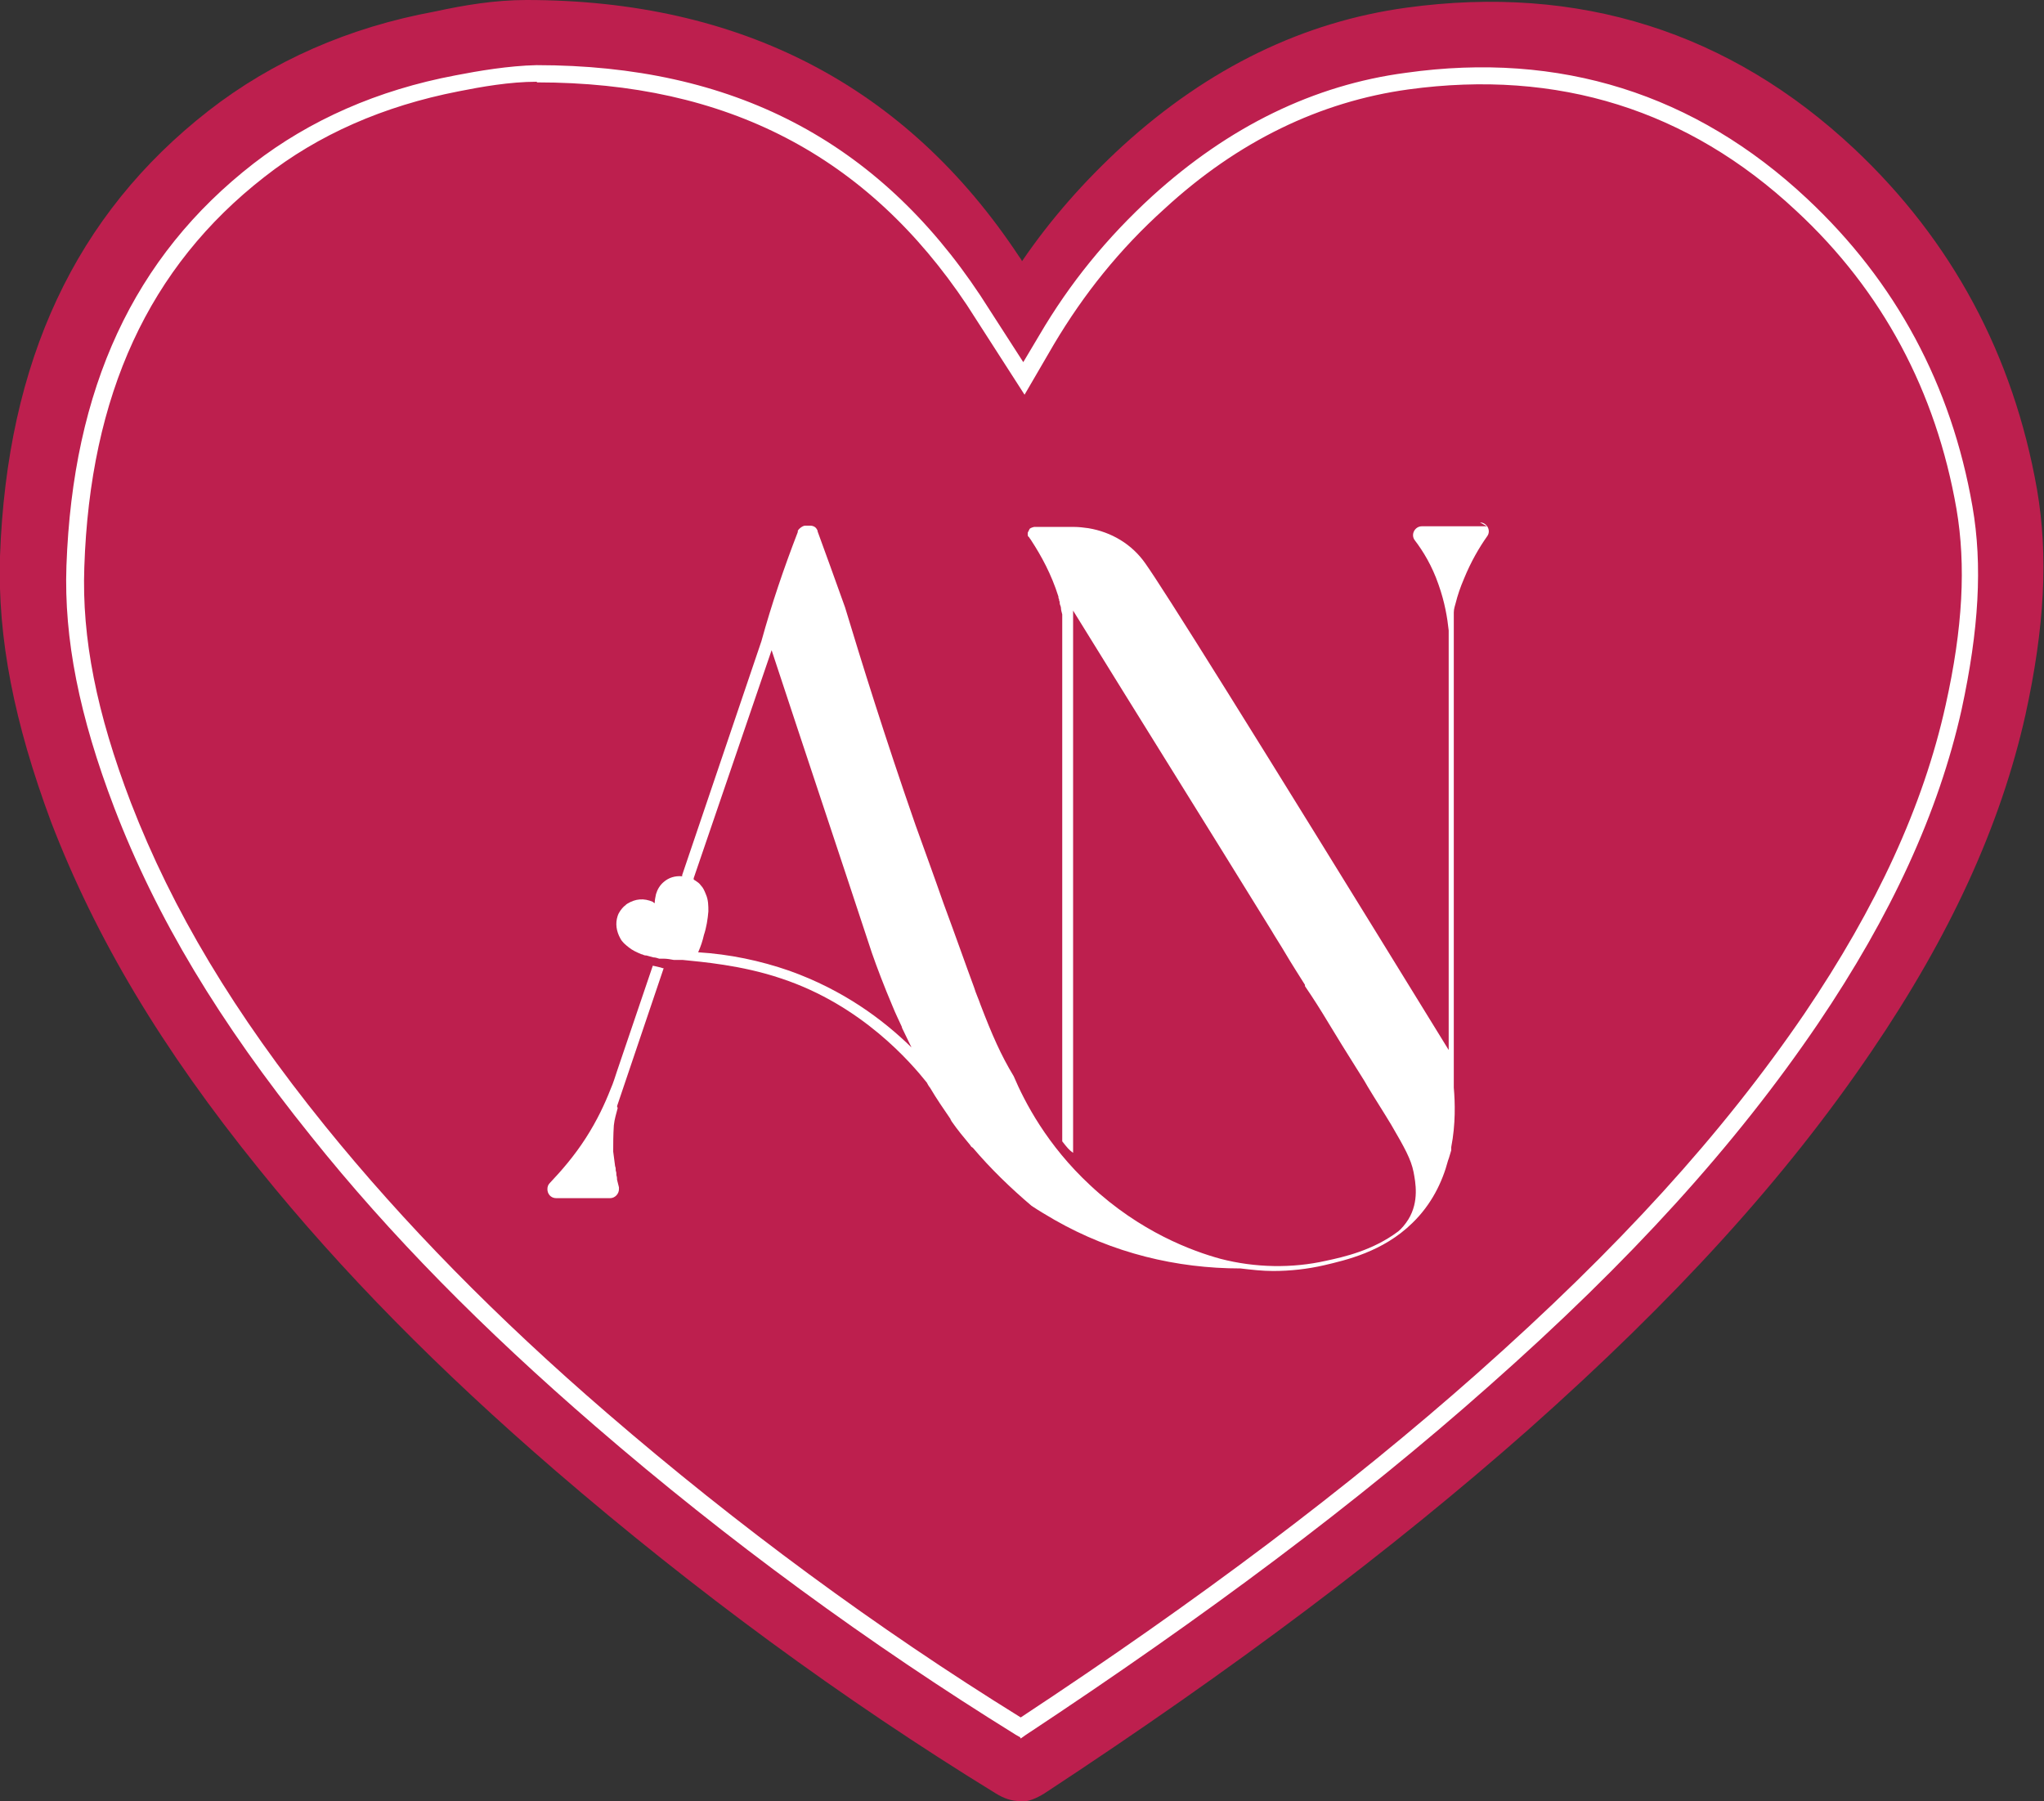
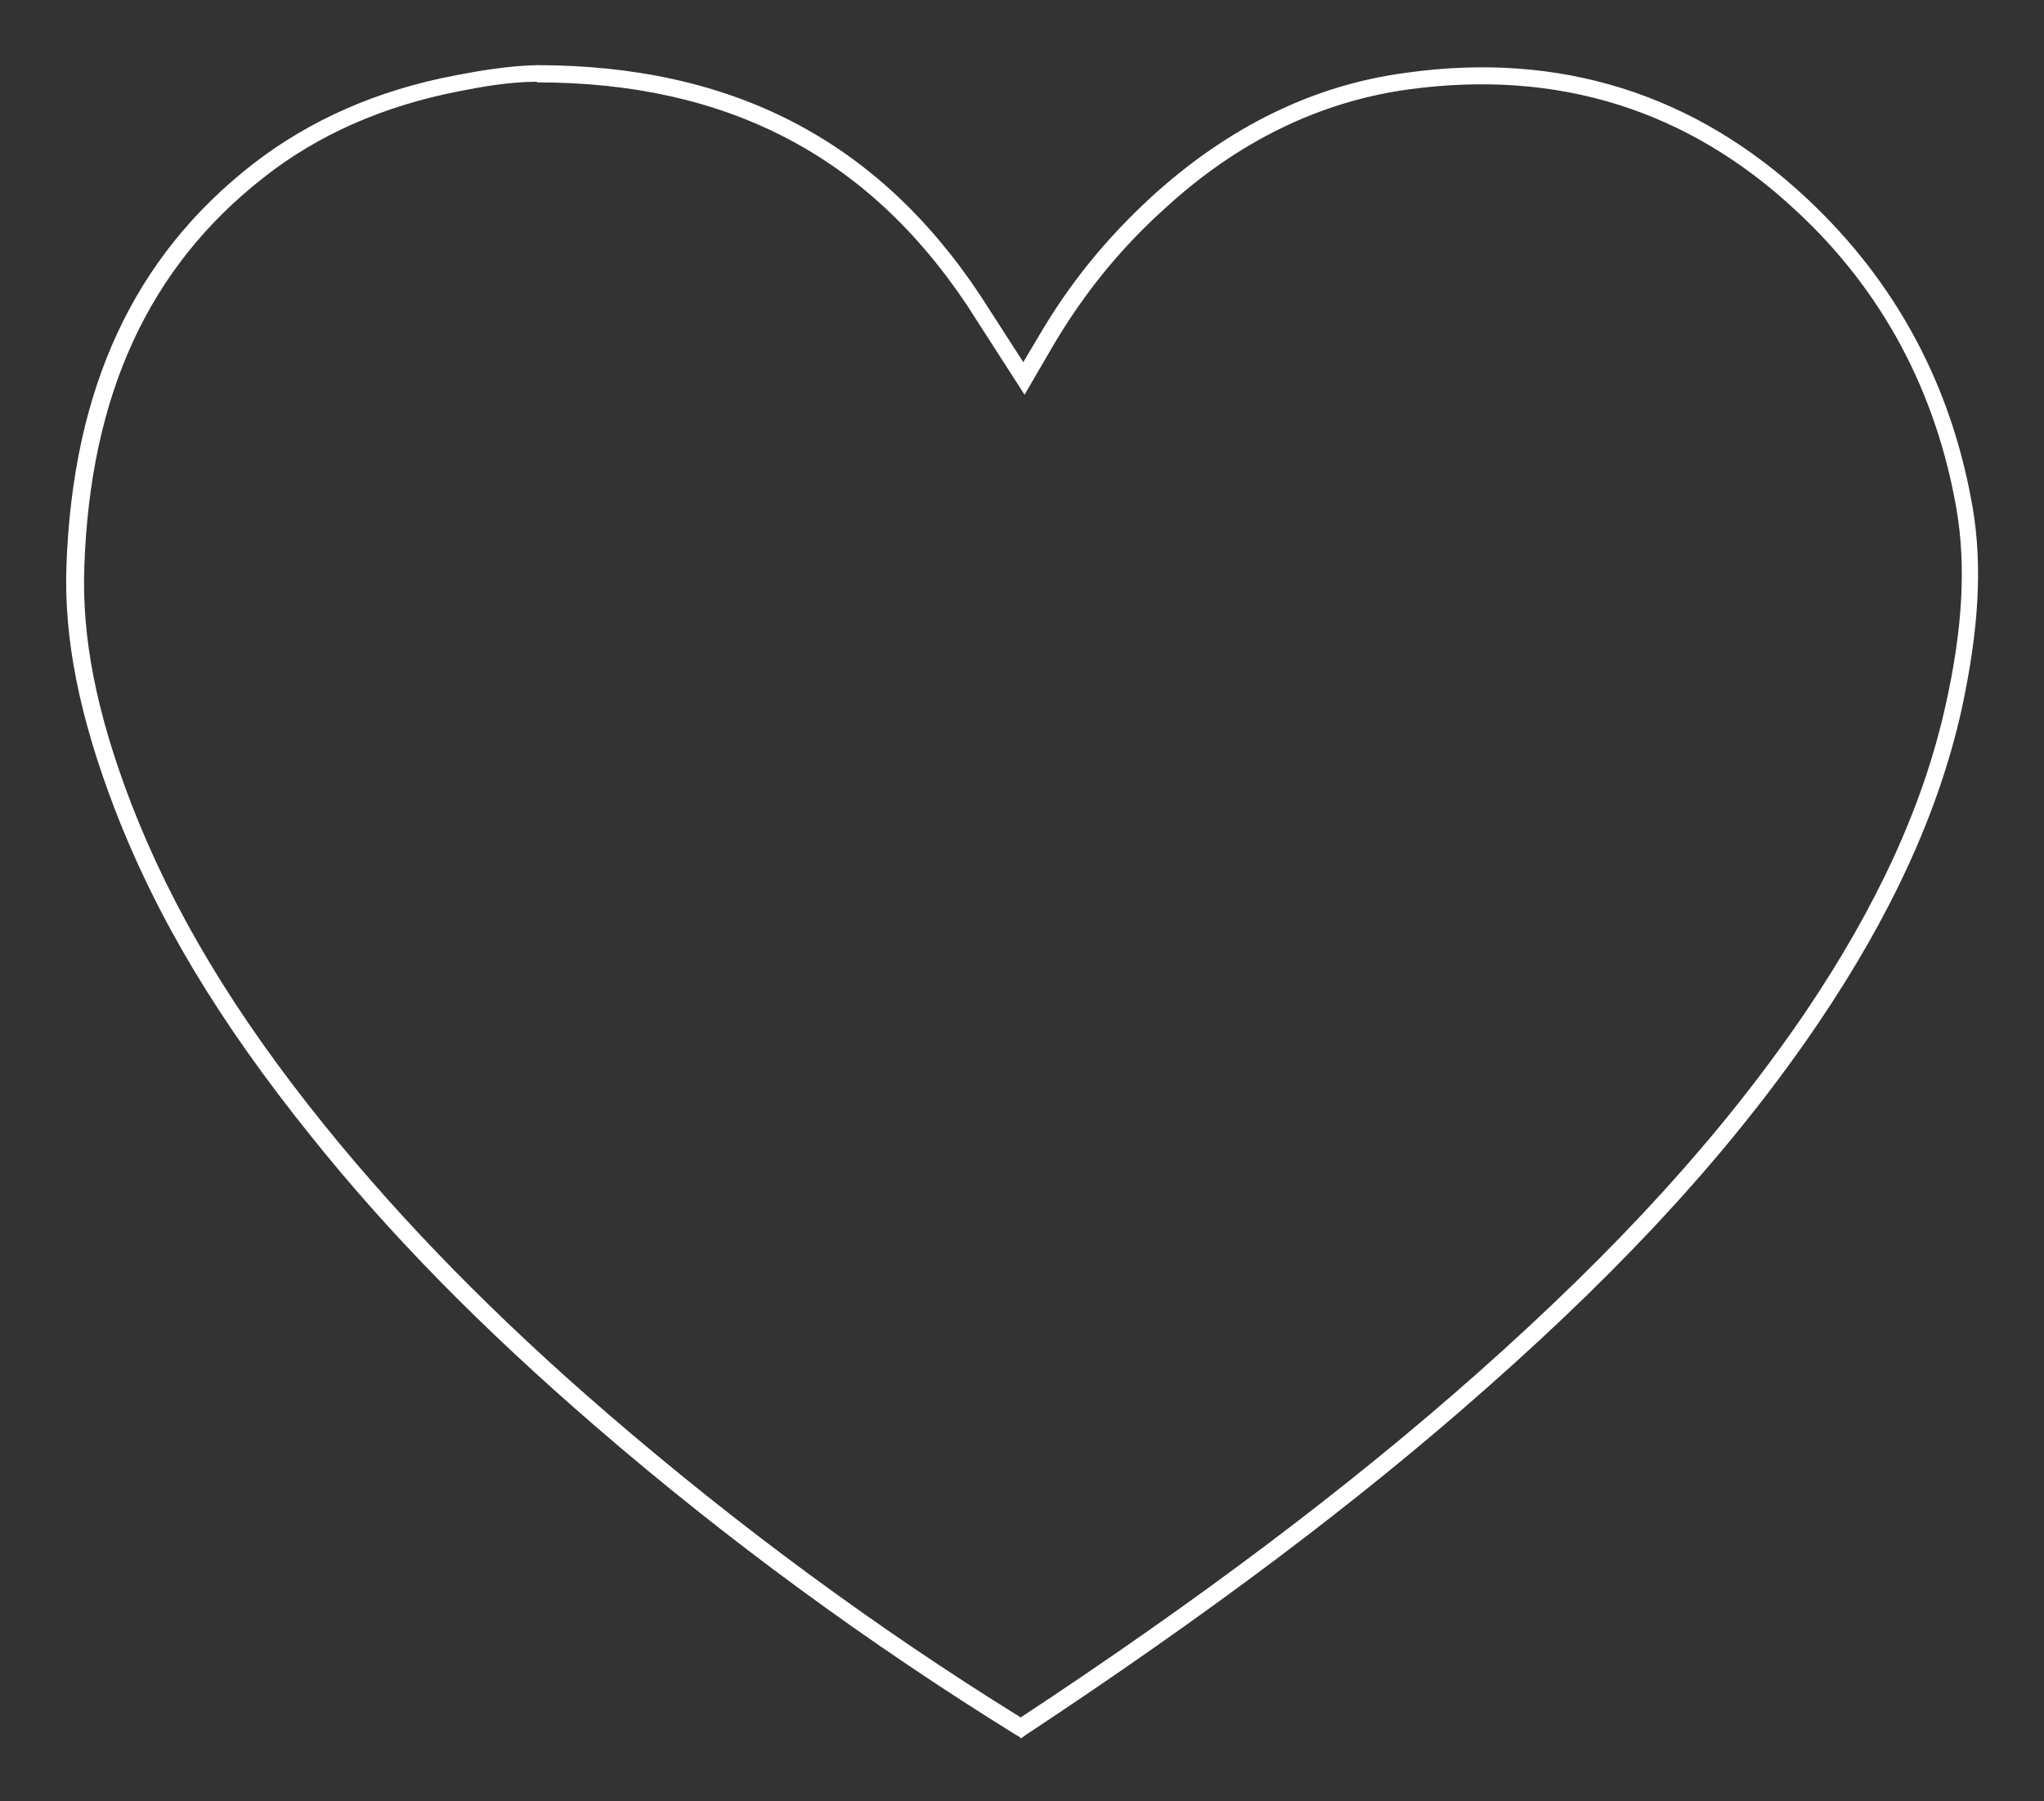
<svg xmlns="http://www.w3.org/2000/svg" id="_Слой_2" data-name="Слой 2" viewBox="0 0 32 28.2">
  <rect x="0" y="0" width="32" height="28.2" fill="#333333" stroke="none" />
  <defs>
    <style> .cls-1 { fill: #bd1f4e; } .cls-1, .cls-2 { stroke-width: 0px; } .cls-2 { fill: #fff; } </style>
  </defs>
  <g id="_Слой_1-2" data-name="Слой 1">
    <g>
-       <path class="cls-1" d="M15.97,28.2c-.13,0-.25-.04-.38-.12-2.41-1.48-4.72-3.18-6.89-5.05-1.83-1.58-3.35-3.12-4.64-4.72-1.53-1.89-2.56-3.62-3.26-5.44C.22,11.31-.04,9.99,0,8.71.11,5.65,1.18,3.36,3.27,1.73c.99-.77,2.18-1.3,3.54-1.55C7.27.08,7.75,0,8.24,0,11.6,0,14.19,1.35,15.95,4.01c.02.03.04.05.05.08.45-.66.97-1.25,1.58-1.81,1.34-1.22,2.83-1.94,4.44-2.16,2.7-.37,5.06.38,7.01,2.21,1.53,1.44,2.49,3.23,2.86,5.33.18,1.04.12,2.16-.18,3.53-.39,1.74-1.18,3.46-2.41,5.27-1.35,1.99-3.06,3.87-5.38,5.93-2.13,1.88-4.6,3.74-7.57,5.69-.13.08-.25.13-.38.13Z" />
      <g>
-         <path class="cls-2" d="M9.66,17.32l.73-2.16s-.02,0-.04-.01c-.04-.01-.08-.02-.13-.03l-.56,1.65c-.03.09-.06.19-.1.28-.09.23-.21.49-.39.77-.18.28-.38.51-.56.7-.03.03-.04.06-.04.1,0,.07.05.14.14.14h.84c.08,0,.14-.07.14-.14,0,0,0,0,0-.01,0,0,0-.02,0-.02-.01-.04-.02-.08-.03-.12,0-.02,0-.04-.01-.07,0-.02,0-.05-.01-.07,0-.02,0-.05-.01-.07-.01-.07-.02-.15-.03-.23,0,0,0,0,0,0h0c0-.12,0-.26.01-.41.01-.1.04-.19.06-.27h0Z" />
-         <path class="cls-2" d="M23.28,8.24h-1.02c-.11,0-.18.13-.11.22.13.17.27.4.37.69.1.28.14.53.16.72v6.57c-3.18-5.17-4.46-7.21-4.75-7.62,0,0,0,0,0,0-.21-.3-.53-.49-.89-.55-.07-.01-.15-.02-.23-.02h-.62s-.05.01-.07.03c0,0,0,0,0,0,0,0,0,0,0,0,0,0,0,0,0,0h0s-.02.04-.03.06c0,.01,0,.02,0,.03,0,.01,0,.03.02.04.01.02.03.04.04.06.15.23.31.52.42.87,0,0,0,0,0,0,0,.01,0,.03.01.04,0,.01,0,.03.01.04,0,0,0,.01,0,.02,0,.03.02.05.02.08,0,.03.01.06.02.1,0,.04,0,.07,0,.1v8.15c.07.09.11.14.17.18v-8.49c1.03,1.67,2.07,3.33,3.1,5,.07.12.15.24.22.36.1.17.21.34.31.5v.02c.13.19.25.38.37.58.14.23.28.46.42.68,0,0,0,0,0,0,.06.1.13.2.19.31.12.2.25.4.37.6.21.36.31.54.35.74.03.16.09.46-.08.74-.05.08-.11.15-.16.19-.4.3-.85.4-1.13.46-.53.12-1.11.11-1.65-.03h0c-.44-.12-1.26-.42-2.04-1.15-.68-.63-1.03-1.31-1.2-1.71-.2-.33-.34-.65-.52-1.12-.03-.09-.07-.17-.1-.27-.13-.35-.28-.78-.48-1.32-.15-.43-.3-.84-.44-1.23-.48-1.38-.84-2.54-1.1-3.4-.07-.2-.4-1.11-.43-1.19,0,0,0-.02-.01-.03-.02-.04-.06-.06-.11-.06,0,0-.01,0-.02,0h-.03s0,0-.01,0c-.02,0-.03,0-.05.01,0,0-.05.02-.08.07,0,0,0,.01,0,.02-.22.57-.41,1.13-.57,1.71l-1.24,3.66v.02c-.11-.01-.21.02-.29.09-.06.05-.1.12-.12.19-.01.05-.02.09-.02.14-.01,0-.02-.01-.03-.02-.14-.06-.27-.05-.4.03-.02.01-.03.03-.05.04-.04.04-.08.09-.1.15-.04.12-.02.24.04.35.03.06.08.1.13.14.06.05.13.08.2.11.02,0,.04.02.07.02,0,0,0,0,.01,0h0s.07.02.11.03c0,0,0,0,0,0,.03,0,.06.01.09.02,0,0,0,0,0,0,0,0,0,0,.01,0,0,0,0,0,0,0,.02,0,.04,0,.06,0,.05,0,.11.01.16.02h0s0,0,0,0c.02,0,.04,0,.05,0,.03,0,.06,0,.09,0,.29.03.92.08,1.54.29,1.27.42,2.04,1.33,2.28,1.63,0,0,0,0,0,0h0s.03.06.05.08c.1.17.21.33.32.49,0,.01.01.02.02.04h0c.09.13.19.25.29.37.01.02.02.03.04.04.28.33.59.63.92.91.12.08.24.15.36.22.91.52,1.91.76,2.91.76h0c.17.02.34.04.51.04.27,0,.54-.03.8-.09.34-.08.92-.21,1.38-.66.3-.29.47-.64.56-.98.02-.05.03-.1.05-.16,0,0,0,0,0-.01v-.04c.07-.36.06-.7.04-.93v-7.3h0s0-.09,0-.14c0-.06.02-.11.03-.15.03-.12.07-.24.13-.38.11-.27.24-.49.36-.66.07-.09,0-.22-.11-.22h0ZM14.12,16.09c.05.1.1.21.15.31-.45-.44-1.07-.9-1.91-1.2-.46-.16-.94-.26-1.43-.29.04-.09.07-.18.09-.27.04-.12.06-.25.07-.37,0-.09,0-.18-.04-.27-.02-.05-.04-.1-.08-.14-.02-.03-.05-.05-.08-.07,0,0-.02-.01-.03-.02,0,0,0,0,0,0v-.02s1.22-3.57,1.22-3.57c.52,1.58,1.05,3.16,1.57,4.74.08.23.19.52.33.85,0,0,0,0,0,0,.04.1.09.2.14.31h0Z" />
-       </g>
+         </g>
      <path class="cls-2" d="M15.97,27.2l-.07-.04c-2.29-1.42-4.51-3.04-6.58-4.83-1.76-1.52-3.22-3-4.45-4.54-1.44-1.79-2.42-3.42-3.08-5.14-.55-1.44-.79-2.65-.75-3.79.1-2.78,1.05-4.84,2.93-6.3.88-.68,1.94-1.15,3.16-1.38.36-.07.83-.15,1.27-.16h0c3.07,0,5.34,1.18,6.95,3.61l.67,1.04.25-.42c.48-.82,1.06-1.53,1.77-2.18,1.2-1.09,2.53-1.74,3.97-1.93,2.41-.34,4.53.33,6.28,1.97,1.39,1.3,2.26,2.92,2.59,4.82.16.92.1,1.93-.17,3.18-.36,1.61-1.1,3.22-2.25,4.92-1.29,1.9-2.93,3.71-5.16,5.68-2.04,1.81-4.42,3.59-7.25,5.46l-.07.05ZM8.4,1.28c-.42,0-.87.08-1.22.15-1.18.23-2.2.68-3.04,1.34-1.81,1.41-2.73,3.41-2.82,6.11-.04,1.11.19,2.28.73,3.69.65,1.68,1.61,3.29,3.04,5.06,1.23,1.52,2.68,3,4.42,4.5,2.04,1.76,4.21,3.36,6.47,4.76,2.79-1.84,5.13-3.6,7.15-5.39,2.21-1.96,3.83-3.74,5.12-5.63,1.13-1.67,1.86-3.25,2.21-4.83.27-1.21.32-2.19.17-3.07-.32-1.84-1.16-3.42-2.51-4.67-1.69-1.58-3.73-2.22-6.07-1.9-1.38.19-2.67.81-3.82,1.87-.7.63-1.26,1.33-1.73,2.12l-.46.79-.9-1.4c-1.56-2.34-3.76-3.49-6.73-3.49Z" />
    </g>
  </g>
</svg>